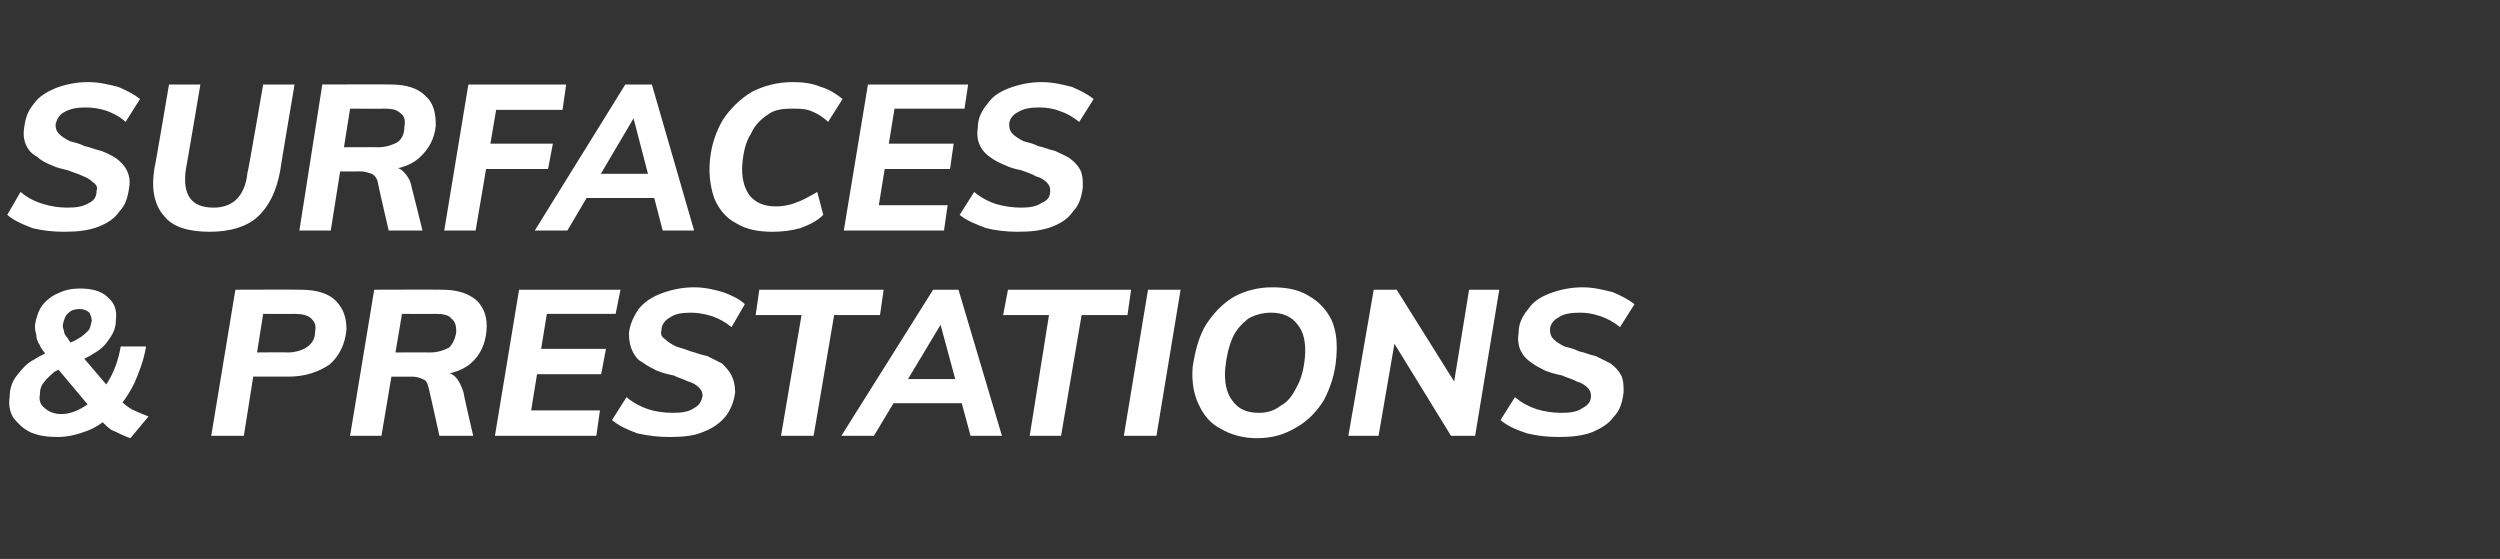
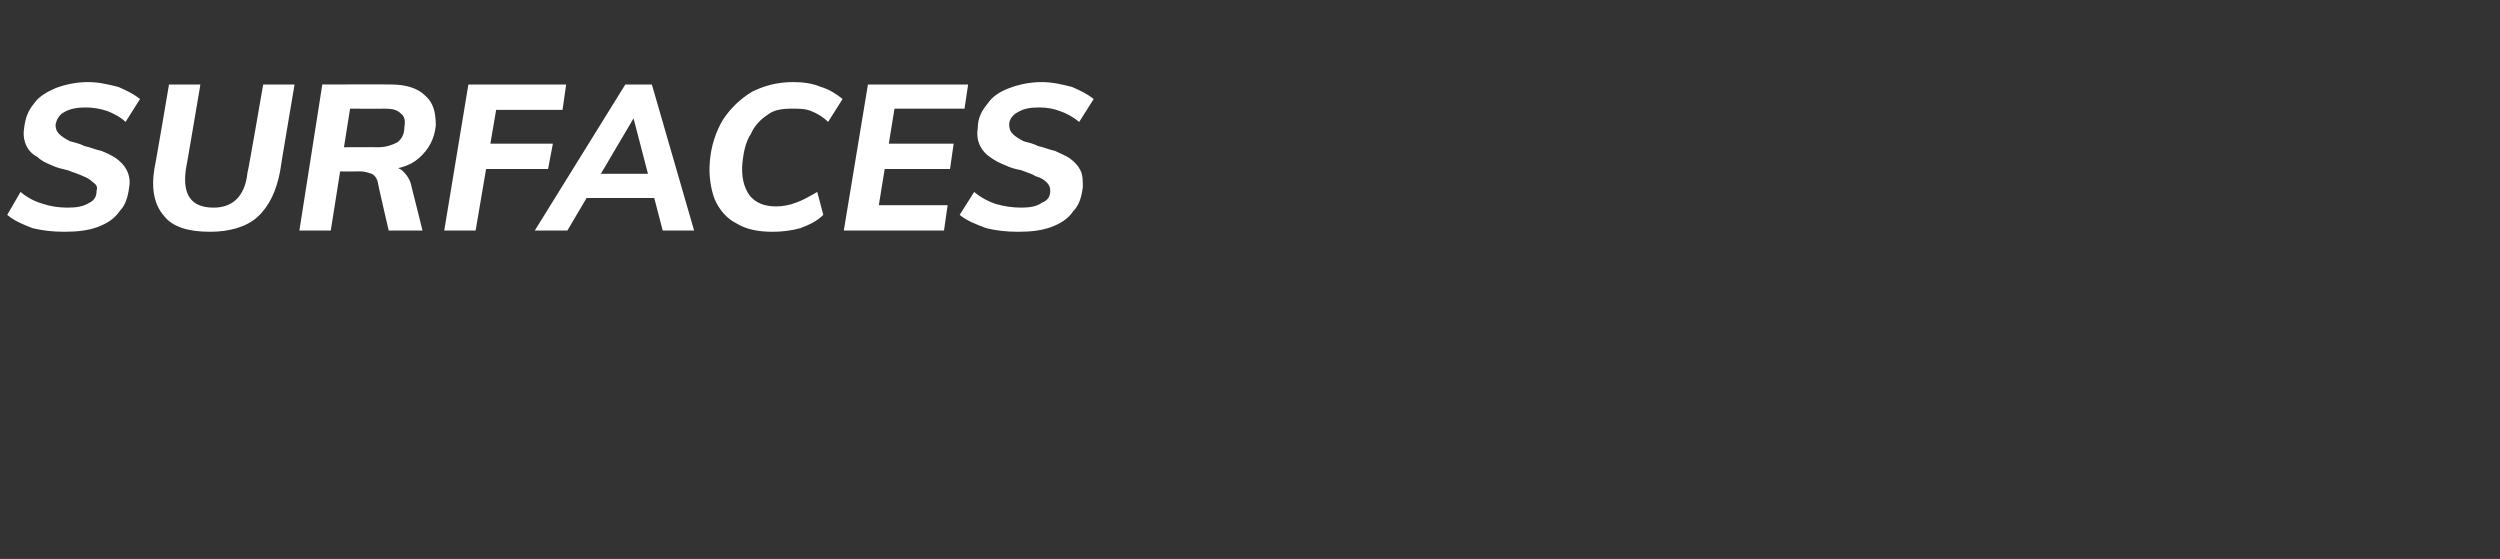
<svg xmlns="http://www.w3.org/2000/svg" version="1.1" width="207.1px" height="46.3px" viewBox="0 -2 207.1 46.3" style="top:-2px">
  <rect x="0" y="-2" width="207.1" height="46.3" fill="#333333" stroke="none" />
  <desc>Surfaces &amp; prestations</desc>
  <defs />
  <g id="Polygon58792">
-     <path d="m10.8 34.3c-.6-.2-1.1-.5-1.6-.7c-.4-.3-.8-.7-1.1-1.1c0 0-4.2-5-4.2-5c-.2-.3-.5-.6-.6-.9c-.2-.3-.3-.6-.3-.9c-.1-.3-.1-.5-.1-.8c.1-.6.3-1.2.6-1.6c.3-.4.8-.8 1.3-1c.6-.3 1.2-.4 1.8-.4c1 0 1.8.2 2.3.7c.6.5.8 1.1.7 1.9c0 .6-.2 1.1-.5 1.5c-.3.5-.7.9-1.2 1.2c-.6.4-1.3.7-2.1 1.1c-.5.1-.9.3-1.3.5c-.3.3-.6.5-.8.8c-.3.3-.4.7-.4 1.1c-.1.5.1.9.4 1.1c.3.3.8.5 1.4.5c.7 0 1.4-.3 2-.7c.7-.4 1.3-1.1 1.8-1.9c.5-.8.9-1.8 1.1-3c0 0 2.1 0 2.1 0c-.2 1.2-.6 2.2-1 3.1c-.5 1-1.1 1.8-1.7 2.4c-.7.7-1.4 1.2-2.2 1.5c-.8.3-1.6.5-2.4.5c-.9 0-1.6-.1-2.3-.4c-.6-.3-1-.7-1.4-1.2c-.3-.5-.4-1.1-.3-1.7c0-.7.2-1.3.6-1.8c.4-.5.8-1 1.4-1.3c.6-.4 1.3-.7 2.1-1c.6-.3 1.2-.5 1.5-.7c.4-.2.7-.5.9-.7c.2-.2.2-.5.3-.8c0-.3-.1-.5-.2-.7c-.2-.2-.5-.3-.8-.3c-.4 0-.7.1-.9.3c-.3.2-.4.6-.5 1c0 .1 0 .3.1.5c0 .2.1.4.3.6c.1.2.3.5.6.8c0 0 3.5 4.1 3.5 4.1c.4.4.7.7 1.2 1c.4.2.9.4 1.4.6c0 0-1.5 1.8-1.5 1.8zm9.4-.2l-2.7 0l2-12.1c0 0 5.39-.02 5.4 0c1.3 0 2.3.3 2.9.9c.7.7.9 1.5.9 2.4c-.1 1.2-.6 2.2-1.4 2.9c-.9.6-2 1-3.4 1c.01-.01-3.2 0-3.2 0l.3-2c0 0 2.84-.03 2.8 0c.7 0 1.3-.2 1.7-.5c.4-.3.6-.7.6-1.2c.1-.5 0-.8-.3-1.1c-.3-.3-.8-.4-1.4-.4c-.03.02-2.6 0-2.6 0l-1.6 10.1zm11.4 0l-2.6 0l2-12.1c0 0 5.62-.02 5.6 0c1.3 0 2.2.3 2.9.9c.6.6.9 1.4.8 2.5c-.1 1.1-.5 2-1.3 2.7c-.8.7-2 1-3.5 1c0 0 .9-.3.9-.3c.6 0 1 .1 1.3.4c.3.3.5.7.7 1.3c-.04 0 .8 3.6.8 3.6l-2.8 0c0 0-.89-4.04-.9-4c-.1-.4-.2-.6-.5-.7c-.2-.1-.5-.2-.9-.2c.02.01-2 0-2 0l.3-2c0 0 3.19-.02 3.2 0c.7 0 1.2-.2 1.6-.4c.3-.3.5-.7.6-1.3c0-.5-.1-.9-.4-1.1c-.2-.3-.7-.4-1.3-.4c0 .02-2.8 0-2.8 0l-1.7 10.1zm9.4 0l2-12.1l8.4 0l-.4 2l-5.7 0l-1.3 8l5.7 0l-.3 2.1l-8.4 0zm3.2-5.1l.3-2.1l5.7 0l-.4 2.1l-5.6 0zm11.3 5.2c-1 0-1.8-.1-2.7-.3c-.8-.3-1.5-.6-2.1-1.1c0 0 1.2-1.9 1.2-1.9c.6.5 1.2.8 1.8 1c.6.2 1.3.3 2.1.3c.7 0 1.3-.1 1.7-.4c.4-.2.6-.5.7-1c0-.3-.1-.5-.3-.7c-.2-.2-.5-.4-.9-.5c-.4-.2-.8-.3-1.2-.5c-.5-.1-.9-.2-1.4-.4c-.4-.2-.8-.4-1.2-.7c-.4-.2-.6-.5-.8-.9c-.2-.4-.3-.9-.3-1.5c.1-.8.4-1.4.8-2c.5-.6 1.1-1 1.9-1.3c.8-.3 1.7-.5 2.7-.5c.9 0 1.7.2 2.4.4c.8.3 1.4.6 1.8 1c0 0-1.1 1.9-1.1 1.9c-.5-.4-1-.7-1.6-.9c-.6-.2-1.2-.3-1.8-.3c-.7 0-1.3.1-1.7.4c-.4.2-.7.6-.7 1c-.1.4 0 .6.3.8c.2.2.5.4.9.6c.3.1.7.2 1.2.4c.4.1.9.3 1.4.4c.4.2.8.4 1.2.6c.3.3.6.6.8 1c.2.4.3.9.3 1.4c-.1.8-.4 1.5-.8 2c-.5.6-1.1 1-1.9 1.3c-.7.3-1.6.4-2.7.4zm9.2-.1l1.7-10l-3.8 0l.3-2.1l10.3 0l-.3 2.1l-3.8 0l-1.7 10l-2.7 0zm7.7 0l-2.7 0l7.6-12.1l2.1 0l3.6 12.1l-2.6 0l-2.7-10l.7 0l-6 10zm.3-2.7l1.3-2l6.1 0l.6 2l-8 0zm12.6 2.7l1.6-10l-3.8 0l.4-2.1l10.2 0l-.3 2.1l-3.8 0l-1.7 10l-2.6 0zm7.8 0l2-12.1l2.7 0l-2 12.1l-2.7 0zm11 .2c-1.1 0-2.2-.3-3-.8c-.8-.4-1.4-1.1-1.8-2c-.4-.8-.6-1.9-.5-3.1c.2-1.3.5-2.5 1.1-3.5c.6-.9 1.3-1.7 2.3-2.3c.9-.5 2-.8 3.2-.8c1.2 0 2.2.2 3 .7c.9.5 1.5 1.2 1.9 2c.4.9.5 1.9.4 3.1c-.1 1.4-.5 2.5-1 3.5c-.6 1-1.4 1.8-2.3 2.3c-1 .6-2 .9-3.3.9zm.2-2.1c.7 0 1.3-.2 1.8-.6c.6-.3 1-.9 1.3-1.5c.4-.7.6-1.5.7-2.5c.1-1.2-.1-2.1-.6-2.7c-.5-.7-1.3-1-2.2-1c-.7 0-1.4.2-1.9.5c-.5.4-1 .9-1.3 1.6c-.3.7-.5 1.5-.6 2.5c-.1 1.1.1 2.1.6 2.7c.5.7 1.2 1 2.2 1zm7.4 1.9l2.1-12.1l1.9 0l5.2 8.3l-.6.3l1.4-8.6l2.5 0l-2 12.1l-2 0l-5.1-8.3l.6-.4l-1.5 8.7l-2.5 0zm17.4.1c-.9 0-1.8-.1-2.6-.3c-.9-.3-1.6-.6-2.2-1.1c0 0 1.2-1.9 1.2-1.9c.6.5 1.2.8 1.8 1c.7.2 1.3.3 2.1.3c.7 0 1.3-.1 1.7-.4c.4-.2.7-.5.7-1c0-.3-.1-.5-.3-.7c-.2-.2-.5-.4-.9-.5c-.3-.2-.8-.3-1.2-.5c-.5-.1-.9-.2-1.4-.4c-.4-.2-.8-.4-1.2-.7c-.3-.2-.6-.5-.8-.9c-.2-.4-.3-.9-.2-1.5c0-.8.3-1.4.8-2c.4-.6 1-1 1.8-1.3c.8-.3 1.7-.5 2.7-.5c.9 0 1.7.2 2.5.4c.7.3 1.3.6 1.8 1c0 0-1.2 1.9-1.2 1.9c-.5-.4-1-.7-1.6-.9c-.6-.2-1.1-.3-1.7-.3c-.8 0-1.4.1-1.8.4c-.4.2-.7.6-.7 1c0 .4.1.6.3.8c.2.2.5.4.9.6c.4.1.8.2 1.2.4c.5.1.9.3 1.4.4c.4.2.8.4 1.2.6c.4.3.7.6.9 1c.2.4.2.9.2 1.4c-.1.8-.3 1.5-.8 2c-.4.6-1.1 1-1.8 1.3c-.8.3-1.7.4-2.8.4z" stroke="none" fill="#fff" />
-   </g>
+     </g>
  <g id="Polygon58791">
    <path d="m5.3 17.2c-.9 0-1.8-.1-2.6-.3c-.8-.3-1.5-.6-2.1-1.1c0 0 1.1-1.9 1.1-1.9c.6.5 1.2.8 1.9 1c.6.2 1.3.3 2 .3c.8 0 1.3-.1 1.8-.4c.4-.2.6-.5.6-1c.1-.3 0-.5-.3-.7c-.2-.2-.5-.4-.8-.5c-.4-.2-.8-.3-1.3-.5c-.4-.1-.9-.2-1.3-.4c-.5-.2-.9-.4-1.2-.7c-.4-.2-.7-.5-.9-.9c-.2-.4-.3-.9-.2-1.5c.1-.8.3-1.4.8-2c.4-.6 1.1-1 1.8-1.3c.8-.3 1.7-.5 2.7-.5c.9 0 1.7.2 2.5.4c.7.3 1.3.6 1.8 1c0 0-1.2 1.9-1.2 1.9c-.4-.4-1-.7-1.5-.9c-.6-.2-1.2-.3-1.8-.3c-.7 0-1.3.1-1.8.4c-.4.2-.6.6-.7 1c0 .4.1.6.3.8c.2.2.5.4.9.6c.4.1.8.2 1.2.4c.5.1.9.3 1.4.4c.5.2.9.4 1.2.6c.4.3.7.6.9 1c.2.4.3.9.2 1.4c-.1.8-.3 1.5-.8 2c-.4.6-1 1-1.8 1.3c-.8.3-1.7.4-2.8.4zm12.1 0c-1.8 0-3.1-.4-3.8-1.3c-.8-.9-1.1-2.2-.8-4c.03.03 1.2-6.9 1.2-6.9l2.6 0c0 0-1.18 7-1.2 7c-.3 2.1.4 3.2 2.3 3.2c.7 0 1.4-.2 1.9-.7c.4-.4.8-1.1.9-2.2c.04.04 1.3-7.3 1.3-7.3l2.6 0c0 0-1.21 7.15-1.2 7.2c-.3 1.6-.9 2.9-1.9 3.8c-.9.8-2.3 1.2-3.9 1.2zm10-.1l-2.6 0l1.9-12.1c0 0 5.67-.02 5.7 0c1.2 0 2.2.3 2.8.9c.7.6.9 1.4.9 2.5c-.1 1.1-.6 2-1.4 2.7c-.8.7-1.9 1-3.5 1c0 0 .9-.3.9-.3c.6 0 1 .1 1.3.4c.3.3.6.7.7 1.3c.01 0 .9 3.6.9 3.6l-2.8 0c0 0-.94-4.04-.9-4c-.1-.4-.3-.6-.5-.7c-.3-.1-.6-.2-.9-.2c-.03.01-2 0-2 0l.3-2c0 0 3.14-.02 3.1 0c.7 0 1.2-.2 1.6-.4c.4-.3.6-.7.6-1.3c.1-.5 0-.9-.3-1.1c-.3-.3-.7-.4-1.3-.4c-.05.02-2.9 0-2.9 0l-1.6 10.1zm12.9-7.2l5.5 0l-.4 2.1l-5.4 0l.3-2.1zm-.9 7.2l-2.6 0l2-12.1l8.1 0l-.3 2.1l-5.5 0l-1.7 10zm7.6 0l-2.7 0l7.5-12.1l2.2 0l3.5 12.1l-2.6 0l-2.6-10l.6 0l-5.9 10zm.2-2.7l1.4-2l6 0l.7 2l-8.1 0zm16.8 2.8c-1.2 0-2.2-.2-3-.7c-.8-.4-1.4-1.1-1.8-2c-.3-.8-.5-1.9-.4-3.1c.1-1.3.5-2.5 1.1-3.5c.6-.9 1.4-1.7 2.4-2.3c1-.5 2.1-.8 3.4-.8c.8 0 1.6.1 2.3.4c.7.2 1.3.6 1.8 1c0 0-1.2 1.9-1.2 1.9c-.4-.4-.9-.7-1.4-.9c-.5-.2-1-.2-1.6-.2c-.8 0-1.5.1-2 .5c-.6.4-1.1.9-1.4 1.6c-.4.6-.6 1.4-.7 2.4c-.1 1.1.1 2 .6 2.7c.5.6 1.2.9 2.2.9c.5 0 1.1-.1 1.6-.3c.6-.2 1.1-.5 1.8-.9c0 0 .5 1.9.5 1.9c-.5.5-1.1.8-1.9 1.1c-.7.2-1.5.3-2.3.3zm5.9-.1l2-12.1l8.3 0l-.3 2l-5.8 0l-1.3 8l5.7 0l-.3 2.1l-8.3 0zm3.1-5.1l.4-2.1l5.6 0l-.3 2.1l-5.7 0zm11.3 5.2c-.9 0-1.8-.1-2.6-.3c-.8-.3-1.6-.6-2.2-1.1c0 0 1.2-1.9 1.2-1.9c.6.5 1.2.8 1.8 1c.7.2 1.4.3 2.1.3c.7 0 1.3-.1 1.7-.4c.5-.2.7-.5.7-1c0-.3-.1-.5-.3-.7c-.2-.2-.5-.4-.9-.5c-.3-.2-.7-.3-1.2-.5c-.5-.1-.9-.2-1.3-.4c-.5-.2-.9-.4-1.3-.7c-.3-.2-.6-.5-.8-.9c-.2-.4-.3-.9-.2-1.5c0-.8.3-1.4.8-2c.4-.6 1-1 1.8-1.3c.8-.3 1.7-.5 2.7-.5c.9 0 1.7.2 2.5.4c.7.3 1.3.6 1.8 1c0 0-1.2 1.9-1.2 1.9c-.5-.4-1-.7-1.6-.9c-.5-.2-1.1-.3-1.7-.3c-.8 0-1.3.1-1.8.4c-.4.2-.7.6-.7 1c0 .4.1.6.3.8c.2.2.5.4.9.6c.4.1.8.2 1.2.4c.5.1.9.3 1.4.4c.4.2.9.4 1.2.6c.4.3.7.6.9 1c.2.4.2.9.2 1.4c-.1.8-.3 1.5-.8 2c-.4.6-1 1-1.8 1.3c-.8.3-1.7.4-2.8.4z" stroke="none" fill="#fff" />
  </g>
</svg>